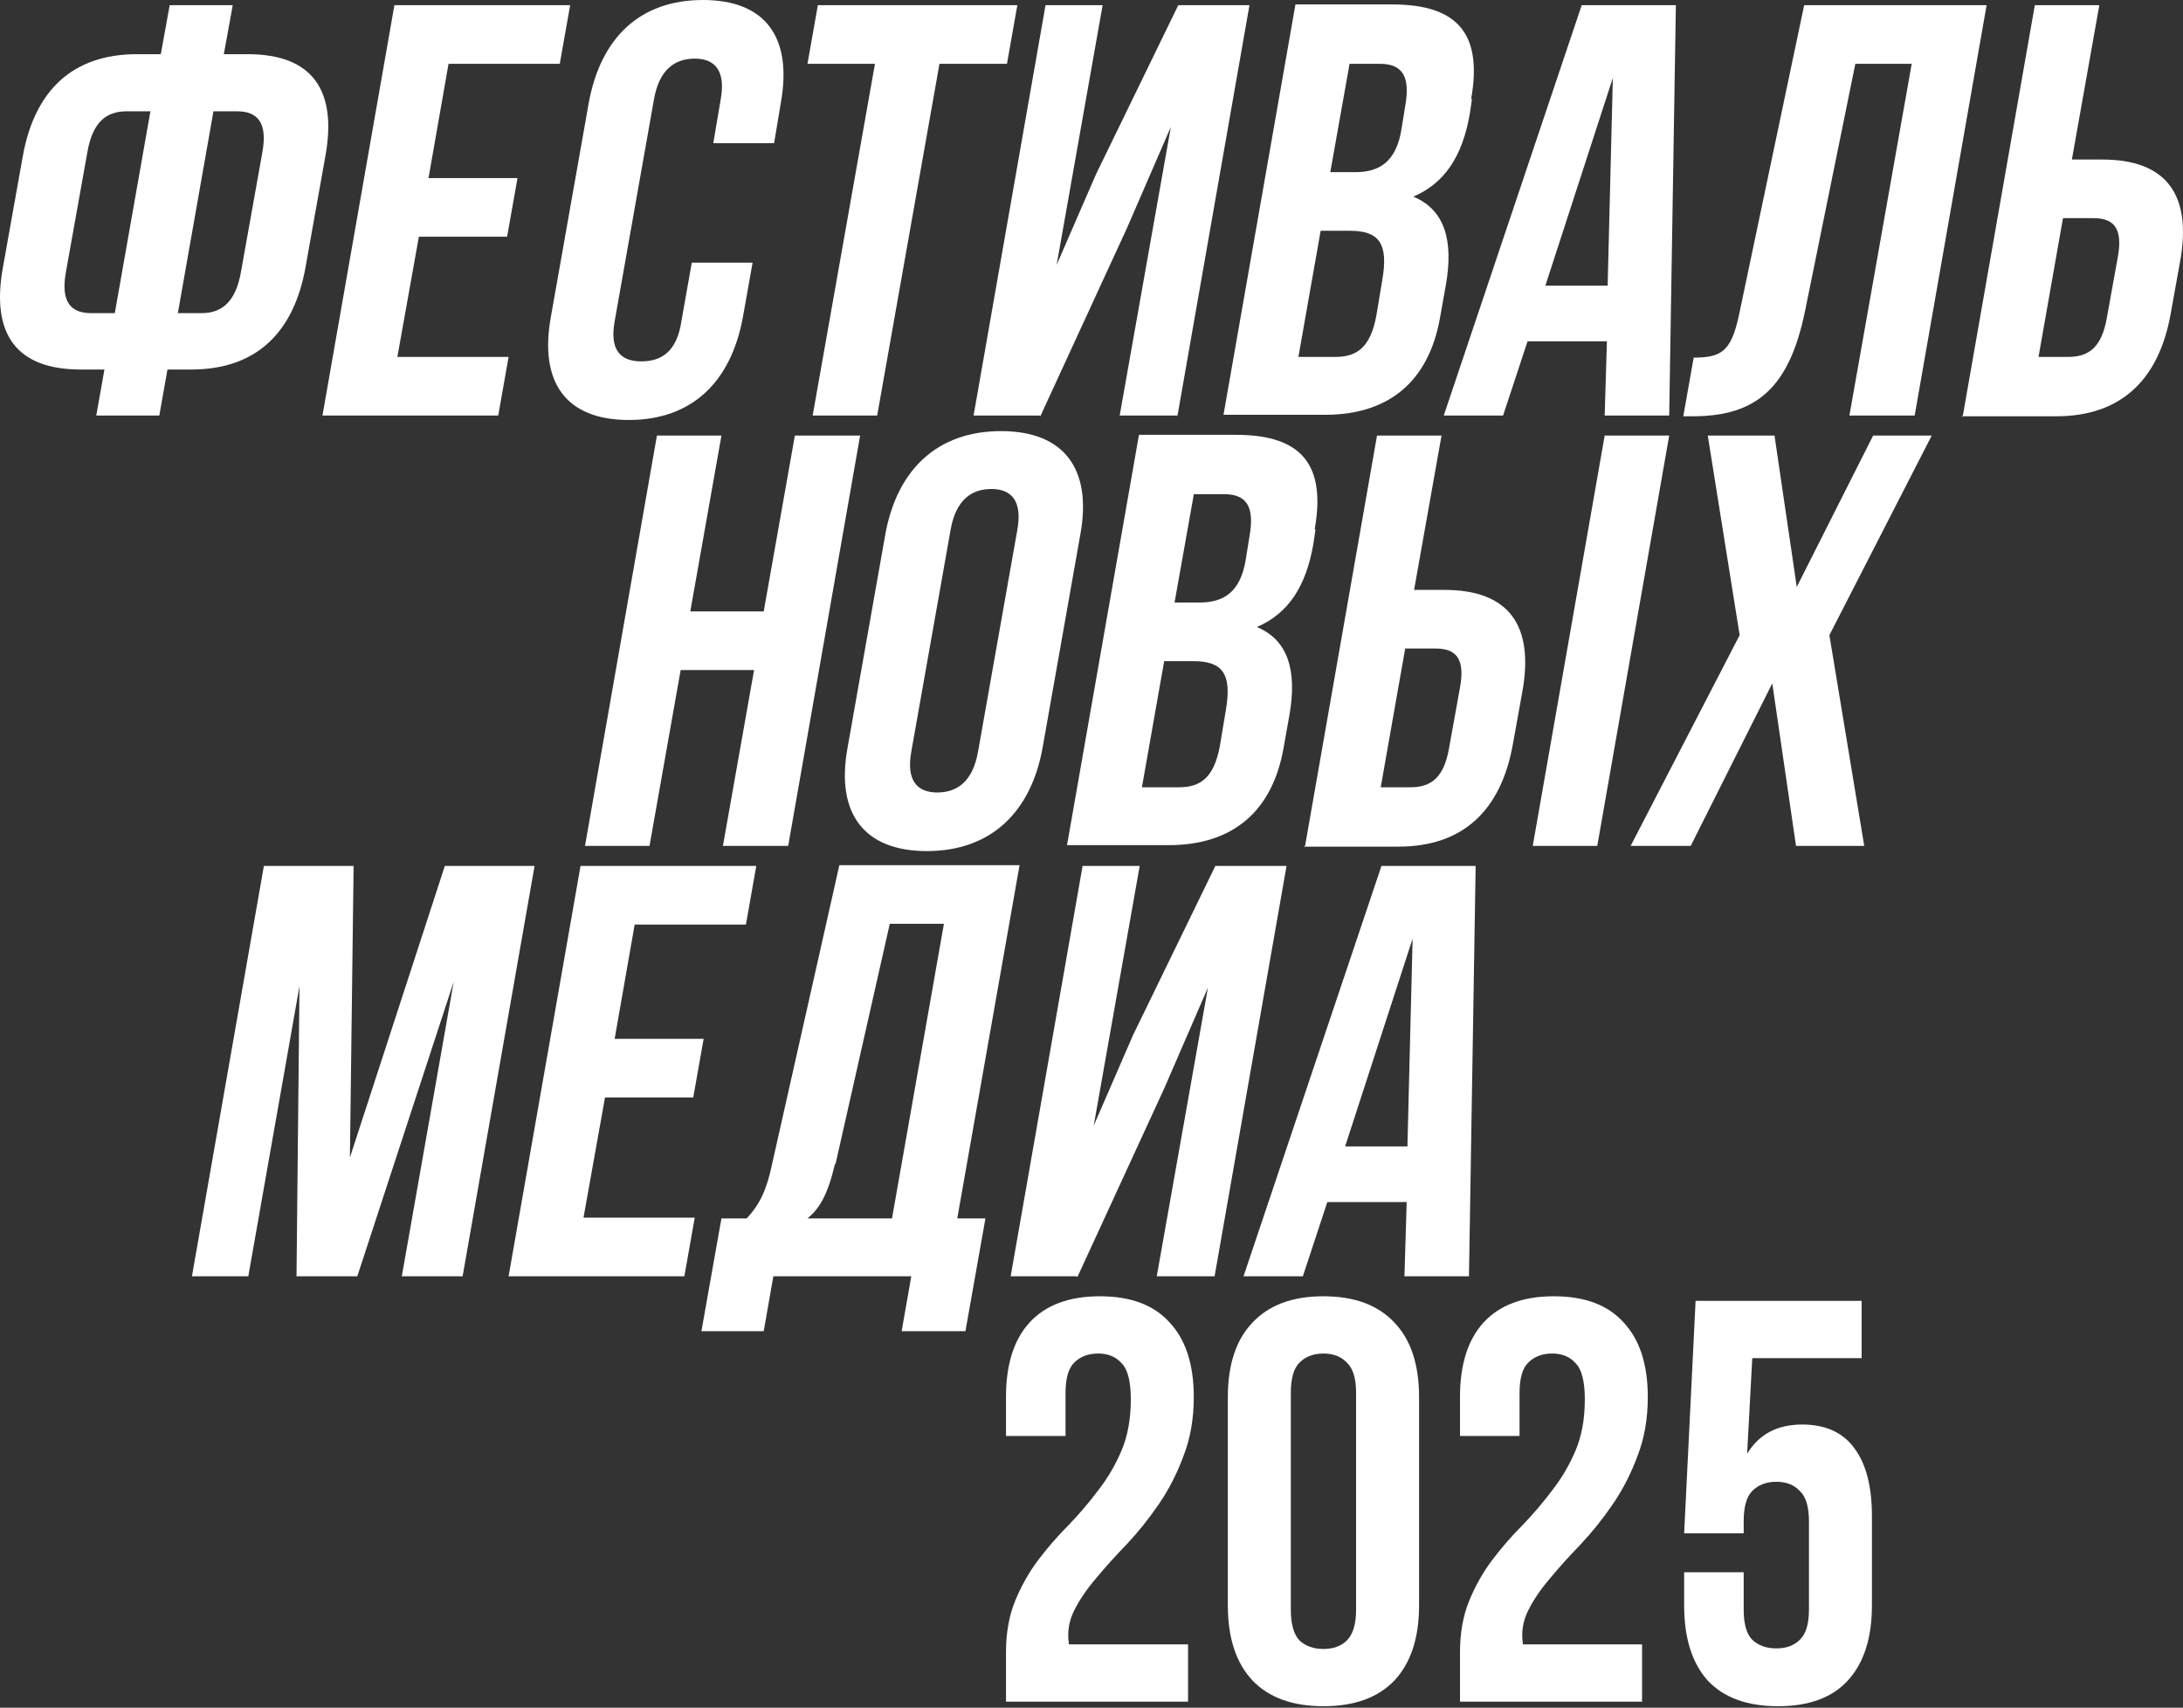
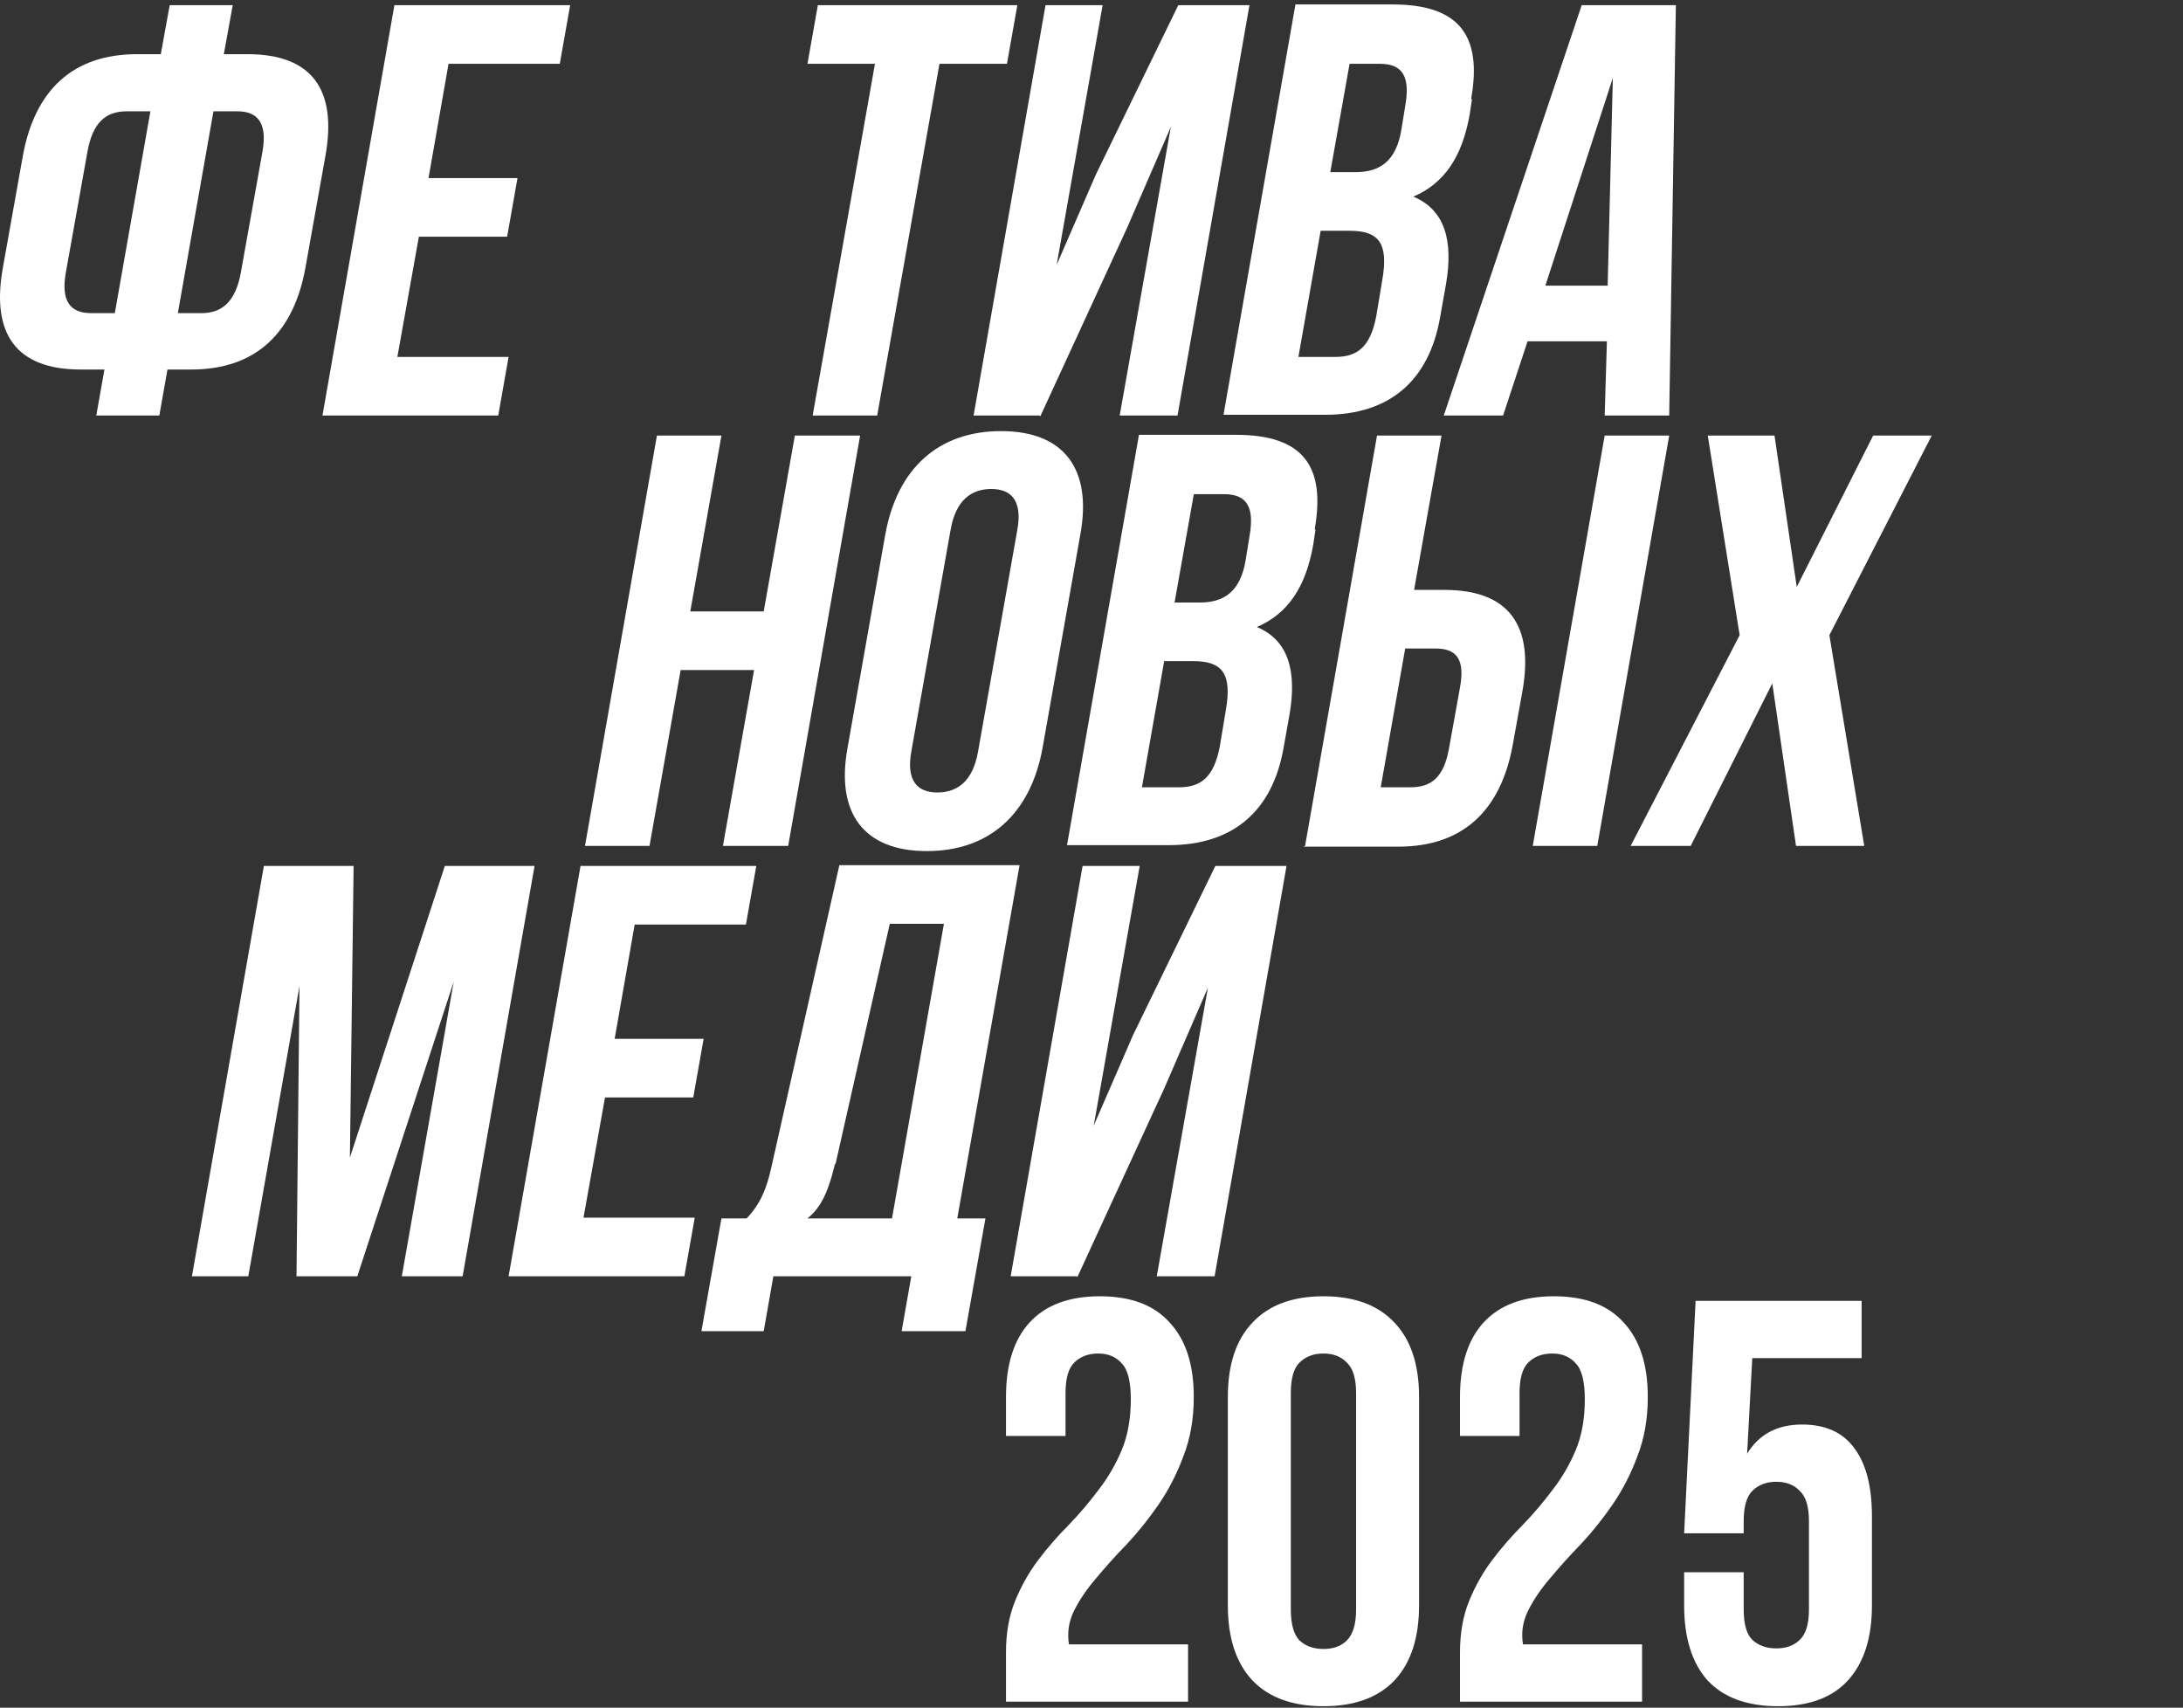
<svg xmlns="http://www.w3.org/2000/svg" width="868" height="679" viewBox="0 0 868 679" fill="none">
  <rect x="0" y="0" width="868" height="679" fill="#333333" stroke="none" />
  <path d="M41.526 146.928H32.09C6.436 146.928 -3.589 132.766 1.129 106.508L9.09 61.957C13.808 35.994 28.847 21.538 54.501 21.538H63.936L67.475 2.065H92.539L89 21.538H98.436C124.09 21.538 134.116 35.699 129.398 61.957L121.436 106.508C116.718 132.471 101.68 146.928 76.026 146.928H66.59L63.347 165.22H38.282L41.526 146.928ZM59.808 44.255H50.372C42.116 44.255 36.808 48.681 34.744 60.482L26.193 108.278C24.129 119.784 27.962 124.505 36.218 124.505H45.654L59.808 44.255ZM84.872 44.255L70.718 124.505H80.154C88.411 124.505 93.718 119.784 95.782 108.278L104.334 60.482C106.398 48.976 102.565 44.255 94.308 44.255H84.872Z" fill="white" />
  <path d="M170.68 70.808H205.769L201.641 94.116H166.552L158 141.912H202.231L198.103 165.22H128.218L156.821 2.065H226.705L222.577 25.373H178.346L170.385 70.808H170.68Z" fill="white" />
-   <path d="M299.244 104.442L295.41 125.98C290.693 151.943 275.064 166.99 250 166.99C224.936 166.99 214.321 151.943 219.039 125.98L234.077 41.01C238.795 15.047 254.423 3.05176e-05 279.487 3.05176e-05C304.552 3.05176e-05 315.167 15.047 310.449 41.01L307.795 56.942H283.616L286.564 39.535C288.628 28.028 284.205 23.308 276.244 23.308C268.282 23.308 262.09 27.733 260.026 39.535L244.398 127.75C242.334 139.257 246.757 143.682 255.013 143.682C263.27 143.682 269.167 139.552 270.936 127.75L275.064 104.442H299.244Z" fill="white" />
  <path d="M325.488 2.065H404.513L400.385 25.373H373.552L348.782 165.22H323.129L347.898 25.373H321.064L325.193 2.065H325.488Z" fill="white" />
  <path d="M413.359 165.22H387.115L415.718 2.065H438.423L420.141 105.328L435.769 69.333L468.5 2.065H496.807L468.205 165.22H445.205L465.551 50.451L448.154 90.576L413.654 165.515L413.359 165.22Z" fill="white" />
  <path d="M585.269 39.535L584.384 45.435C581.436 62.252 574.359 72.874 561.974 78.184C574.654 83.495 577.897 95.886 574.949 112.998L572.59 126.275C568.166 151.353 552.538 164.925 526.884 164.925H486.487L515.09 1.77H553.718C580.256 1.77 589.397 14.162 584.974 39.24L585.269 39.535ZM525.115 91.756L516.269 141.912H531.013C539.564 141.912 544.872 138.076 547.231 125.685L549.59 111.523C552.243 96.477 548.115 91.756 536.615 91.756H525.115ZM536.615 25.373L528.949 68.448H538.974C548.41 68.448 555.192 64.318 557.256 51.336L558.731 42.19C560.795 30.684 557.846 25.373 548.705 25.373H536.32H536.615Z" fill="white" />
-   <path d="M664 165.22H638.051L638.935 135.716H607.384L597.653 165.22H574.064L628.91 2.065H666.359L663.705 165.22H664ZM614.461 113.589H639.23L641.294 30.979L614.461 113.589Z" fill="white" />
-   <path d="M672.551 142.207C684.051 142.207 688.179 140.437 691.422 125.39L717.371 2.065H789.91L761.307 165.22H735.358L760.128 25.373H737.717L717.666 123.915C711.474 153.713 698.794 165.515 673.14 165.515H669.307L673.435 142.207H672.551Z" fill="white" />
-   <path d="M780.474 165.22L809.077 2.065H834.73L823.82 63.433H835.91C861.564 63.433 871.589 77.594 866.871 103.852L863.038 125.095C858.32 151.058 843.282 165.515 817.628 165.515H779.884L780.474 165.22ZM822.346 141.912C830.602 141.912 835.615 138.076 837.679 126.57L842.102 102.082C844.166 90.576 840.333 86.74 832.371 86.74H820.282L810.551 141.912H822.641H822.346Z" fill="white" />
+   <path d="M664 165.22H638.051L638.935 135.716H607.384L597.653 165.22H574.064L628.91 2.065H666.359L663.705 165.22H664ZM614.461 113.589H639.23L641.294 30.979L614.461 113.589" fill="white" />
  <path d="M258.257 336.34H232.603L261.205 173.186H286.859L274.475 243.109H303.667L316.051 173.186H342L313.398 336.34H287.449L299.833 266.417H270.641L258.257 336.34Z" fill="white" />
  <path d="M352.026 212.425C356.744 186.462 372.962 171.415 398.026 171.415C423.09 171.415 434.295 186.462 429.577 212.425L414.539 297.395C409.821 323.359 393.603 338.405 368.539 338.405C343.475 338.405 332.269 323.359 336.987 297.395L352.026 212.425ZM362.346 298.871C360.282 310.377 364.705 315.098 372.667 315.098C380.628 315.098 386.821 310.672 388.885 298.871L404.513 210.655C406.577 199.149 402.154 194.428 394.192 194.428C386.231 194.428 380.039 198.854 377.975 210.655L362.346 298.871Z" fill="white" />
  <path d="M523.051 210.655L522.167 216.556C519.218 233.373 512.141 243.994 499.756 249.305C512.436 254.615 515.679 267.007 512.731 284.119L510.372 297.395C505.949 322.473 490.321 336.045 464.667 336.045H424.269L452.872 172.891H491.5C518.038 172.891 527.179 185.282 522.756 210.36L523.051 210.655ZM462.897 262.876L454.051 313.032H468.795C477.346 313.032 482.654 309.197 485.013 296.805L487.372 282.644C490.026 267.597 485.897 262.876 474.397 262.876H462.897ZM474.692 196.493L467.026 239.569H477.051C486.487 239.569 493.269 235.438 495.333 222.457L496.808 213.31C498.872 201.804 495.923 196.493 486.782 196.493H474.397H474.692Z" fill="white" />
  <path d="M518.923 336.34L547.526 173.186H573.179L562.269 234.553H574.359C600.013 234.553 610.038 248.715 605.32 274.973L601.487 296.215C596.769 322.178 581.731 336.635 556.077 336.635H518.333L518.923 336.34ZM560.795 313.032C569.051 313.032 574.064 309.197 576.128 297.69L580.551 273.203C582.615 261.696 578.782 257.861 570.82 257.861H558.731L549 313.032H561.09H560.795ZM609.449 336.34L638.051 173.186H663.705L635.102 336.34H609.449Z" fill="white" />
  <path d="M768.09 173.186L727.397 252.55L741.256 336.34H714.128L704.692 271.727L672.256 336.34H648.372L691.718 252.55L679.038 173.186H705.577L714.423 233.373L744.795 173.186H768.679H768.09Z" fill="white" />
  <path d="M139.128 460.255L176.872 344.306H212.551L183.949 507.46H159.769L180.41 390.332L142.077 507.46H117.897L119.077 392.102L98.731 507.46H76.321L104.923 344.306H140.603L139.128 460.255Z" fill="white" />
  <path d="M244.692 413.049H279.782L275.654 436.357H240.564L232.013 484.153H276.244L272.116 507.46H202.231L230.834 344.306H300.718L296.59 367.614H252.359L244.398 413.049H244.692Z" fill="white" />
  <path d="M358.513 529.293L362.346 507.46H307.5L303.667 529.293H278.898L286.859 484.448H296.885C302.193 478.842 304.846 472.941 306.911 463.205L333.744 344.011H405.398L380.628 484.448H391.833L383.872 529.293H358.513ZM331.975 462.91C329.026 475.302 325.782 480.612 321.064 484.448H354.68L375.321 367.319H353.795L332.269 462.615L331.975 462.91Z" fill="white" />
  <path d="M428.103 507.46H401.859L430.462 344.306H453.167L434.885 447.568L450.513 411.574L483.244 344.306H511.551L482.949 507.46H459.949L480.295 392.692L462.898 432.817L428.398 507.755L428.103 507.46Z" fill="white" />
-   <path d="M584.384 507.46H558.436L559.32 477.957H527.769L518.038 507.46H494.448L549.295 344.306H586.743L584.089 507.46H584.384ZM534.846 455.829H559.615L561.679 373.219L534.846 455.829Z" fill="white" />
  <path d="M693.321 625.143V639.941C693.321 645.708 694.459 649.73 696.736 652.006C699.164 654.283 702.351 655.421 706.297 655.421C710.243 655.421 713.354 654.283 715.631 652.006C718.059 649.73 719.273 645.708 719.273 639.941V604.882C719.273 599.115 718.059 595.093 715.631 592.816C713.354 590.388 710.243 589.174 706.297 589.174C702.351 589.174 699.164 590.388 696.736 592.816C694.459 595.093 693.321 599.115 693.321 604.882V609.663H669.645L674.198 517.235H740.217V540.001H696.736L694.687 578.019C699.392 570.279 706.676 566.409 716.541 566.409C725.799 566.409 732.705 569.52 737.258 575.742C741.963 581.965 744.315 590.995 744.315 602.833V638.347C744.315 651.248 741.128 661.188 734.754 668.17C728.531 674.999 719.273 678.414 706.98 678.414C694.687 678.414 685.353 674.999 678.979 668.17C672.756 661.188 669.645 651.248 669.645 638.347V625.143H693.321Z" fill="white" />
  <path d="M630.15 556.392C630.15 549.259 628.936 544.478 626.508 542.05C624.231 539.47 621.12 538.18 617.174 538.18C613.228 538.18 610.041 539.394 607.613 541.822C605.336 544.099 604.198 548.12 604.198 553.888V570.962H580.522V555.481C580.522 542.581 583.633 532.716 589.856 525.886C596.23 518.905 605.564 515.414 617.857 515.414C630.15 515.414 639.408 518.905 645.631 525.886C652.005 532.716 655.192 542.581 655.192 555.481C655.192 564.132 653.826 571.948 651.095 578.93C648.515 585.911 645.251 592.285 641.305 598.052C637.359 603.82 633.11 609.132 628.557 613.988C624.004 618.693 619.906 623.246 616.264 627.647C612.621 631.897 609.738 636.146 607.613 640.396C605.488 644.646 604.805 649.123 605.564 653.828H652.916V676.593H580.522V657.015C580.522 649.275 581.736 642.445 584.164 636.526C586.593 630.607 589.628 625.219 593.271 620.363C597.065 615.354 601.087 610.725 605.336 606.476C609.586 602.074 613.532 597.445 617.174 592.589C620.968 587.732 624.08 582.42 626.508 576.653C628.936 570.886 630.15 564.132 630.15 556.392Z" fill="white" />
  <path d="M513.254 639.941C513.254 645.708 514.392 649.806 516.669 652.234C519.097 654.511 522.284 655.649 526.23 655.649C530.176 655.649 533.287 654.511 535.564 652.234C537.992 649.806 539.206 645.708 539.206 639.941V553.888C539.206 548.12 537.992 544.099 535.564 541.822C533.287 539.394 530.176 538.18 526.23 538.18C522.284 538.18 519.097 539.394 516.669 541.822C514.392 544.099 513.254 548.12 513.254 553.888V639.941ZM488.212 555.481C488.212 542.581 491.475 532.716 498.001 525.886C504.527 518.905 513.937 515.414 526.23 515.414C538.523 515.414 547.933 518.905 554.459 525.886C560.985 532.716 564.248 542.581 564.248 555.481V638.347C564.248 651.247 560.985 661.188 554.459 668.17C547.933 674.999 538.523 678.414 526.23 678.414C513.937 678.414 504.527 674.999 498.001 668.17C491.475 661.188 488.212 651.247 488.212 638.347V555.481Z" fill="white" />
  <path d="M449.628 556.392C449.628 549.259 448.414 544.478 445.986 542.05C443.709 539.47 440.598 538.18 436.652 538.18C432.706 538.18 429.519 539.394 427.091 541.822C424.814 544.099 423.676 548.12 423.676 553.888V570.962H400V555.481C400 542.581 403.111 532.716 409.334 525.886C415.708 518.905 425.042 515.414 437.335 515.414C449.628 515.414 458.886 518.905 465.109 525.886C471.483 532.716 474.67 542.581 474.67 555.481C474.67 564.132 473.304 571.948 470.573 578.93C467.993 585.911 464.73 592.285 460.784 598.052C456.838 603.82 452.588 609.132 448.035 613.988C443.482 618.693 439.384 623.246 435.742 627.647C432.099 631.897 429.216 636.146 427.091 640.396C424.966 644.646 424.283 649.123 425.042 653.828H472.394V676.593H400V657.015C400 649.275 401.214 642.445 403.642 636.526C406.071 630.607 409.106 625.219 412.749 620.363C416.543 615.354 420.565 610.725 424.814 606.476C429.064 602.074 433.01 597.445 436.652 592.589C440.446 587.732 443.558 582.42 445.986 576.653C448.414 570.886 449.628 564.132 449.628 556.392Z" fill="white" />
</svg>